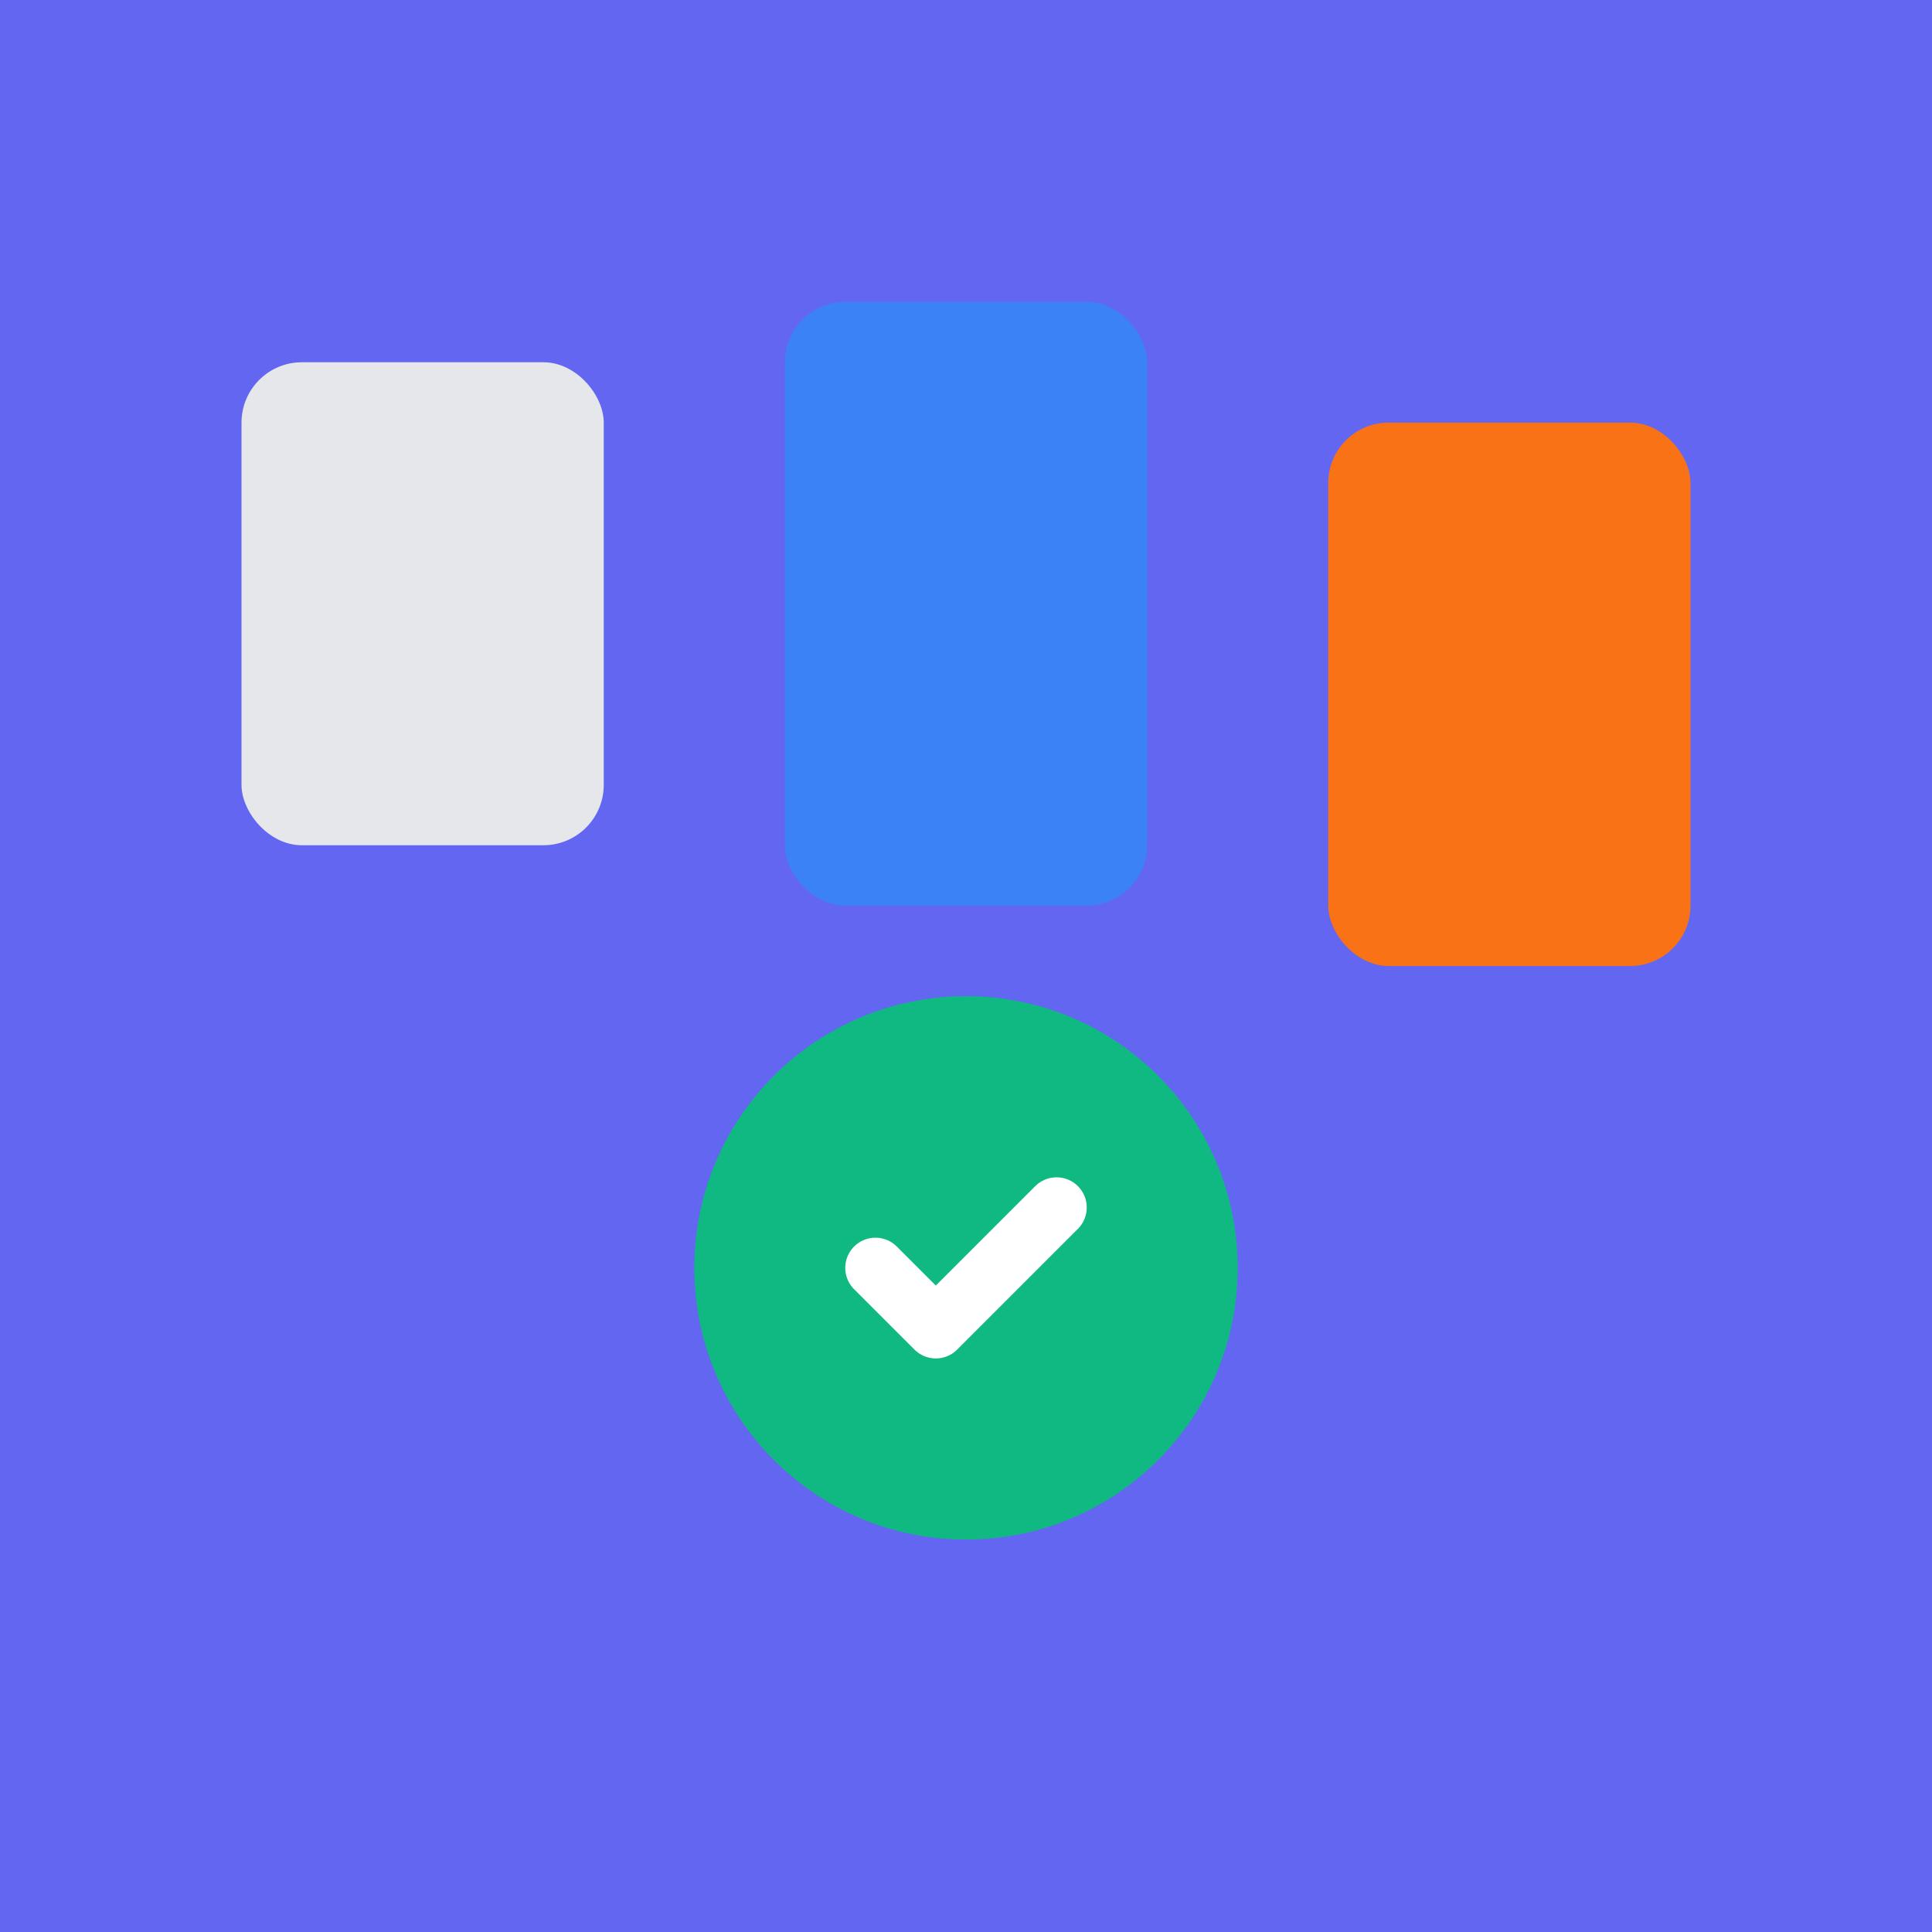
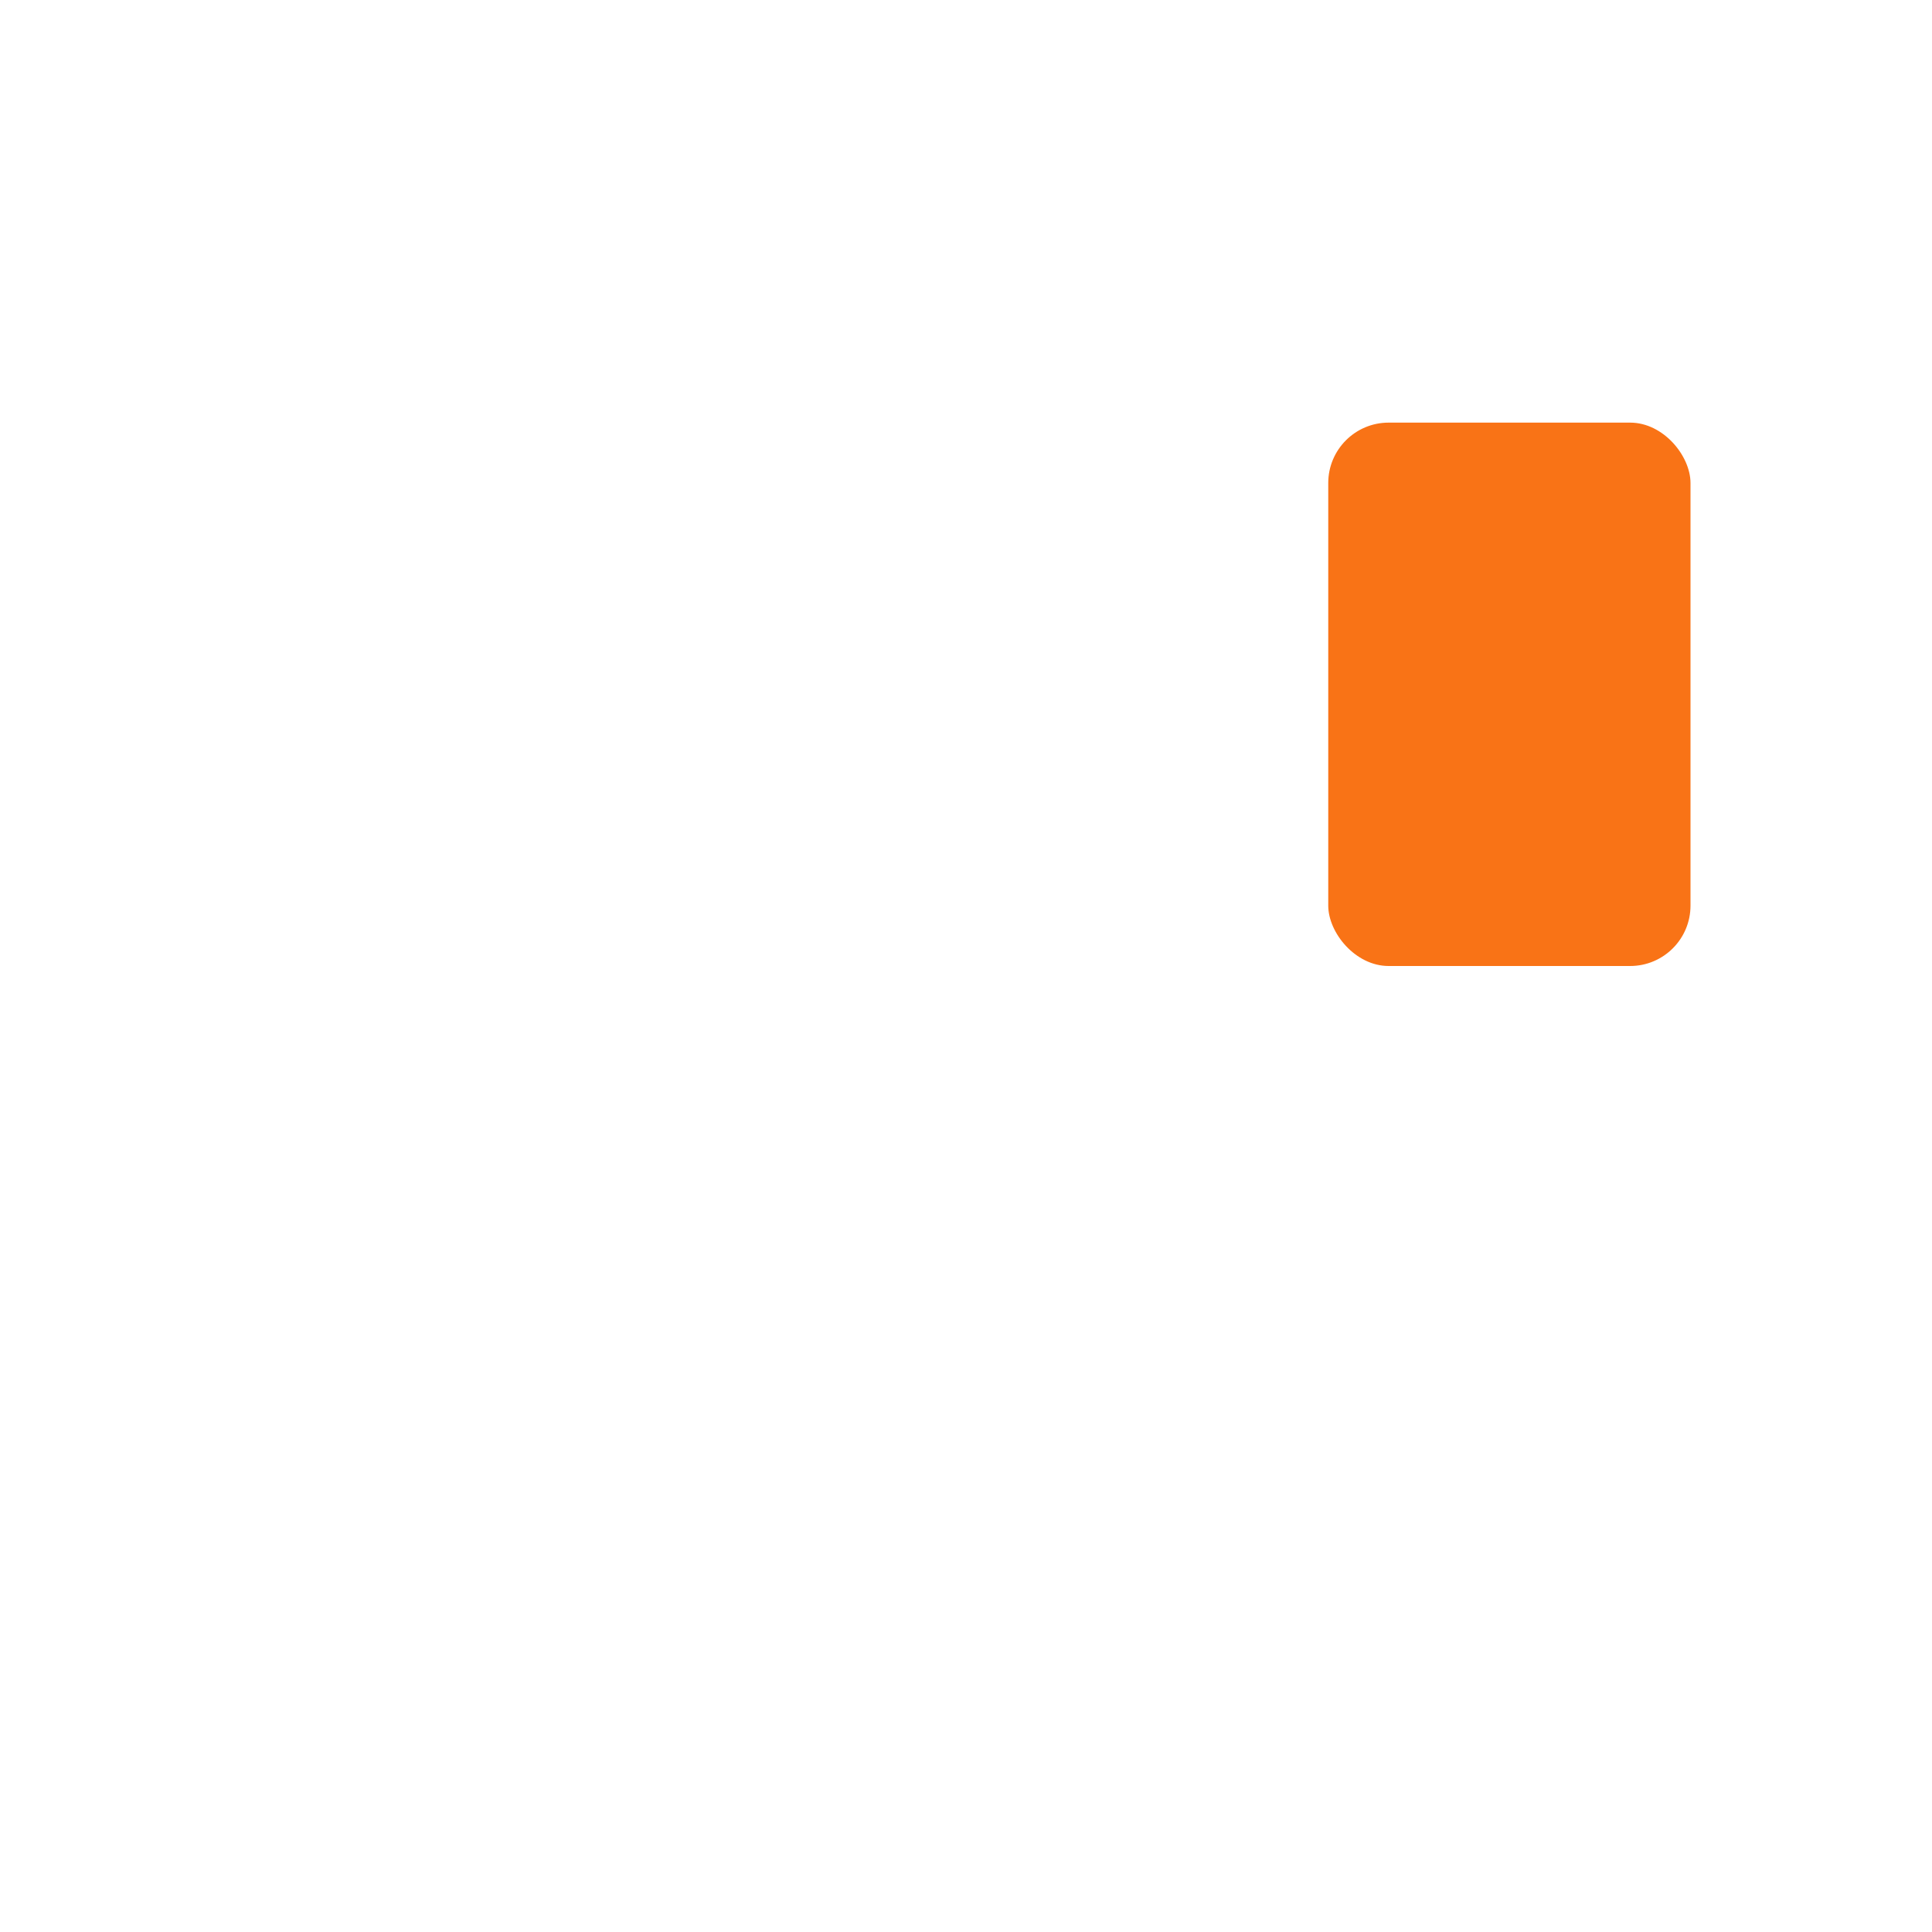
<svg xmlns="http://www.w3.org/2000/svg" viewBox="0 0 64 64">
-   <rect width="64" height="64" fill="#6366f1" />
-   <rect x="8" y="12" width="12" height="16" rx="2" fill="#e5e7eb" />
-   <rect x="26" y="10" width="12" height="20" rx="2" fill="#3b82f6" />
  <rect x="44" y="14" width="12" height="18" rx="2" fill="#f97316" />
  <g transform="translate(32, 42)">
-     <circle cx="0" cy="0" r="9" fill="#10b981" />
-     <path d="M -3 0 L -1 2 L 3 -2" stroke="white" stroke-width="2" fill="none" stroke-linecap="round" stroke-linejoin="round" />
-   </g>
+     </g>
</svg>